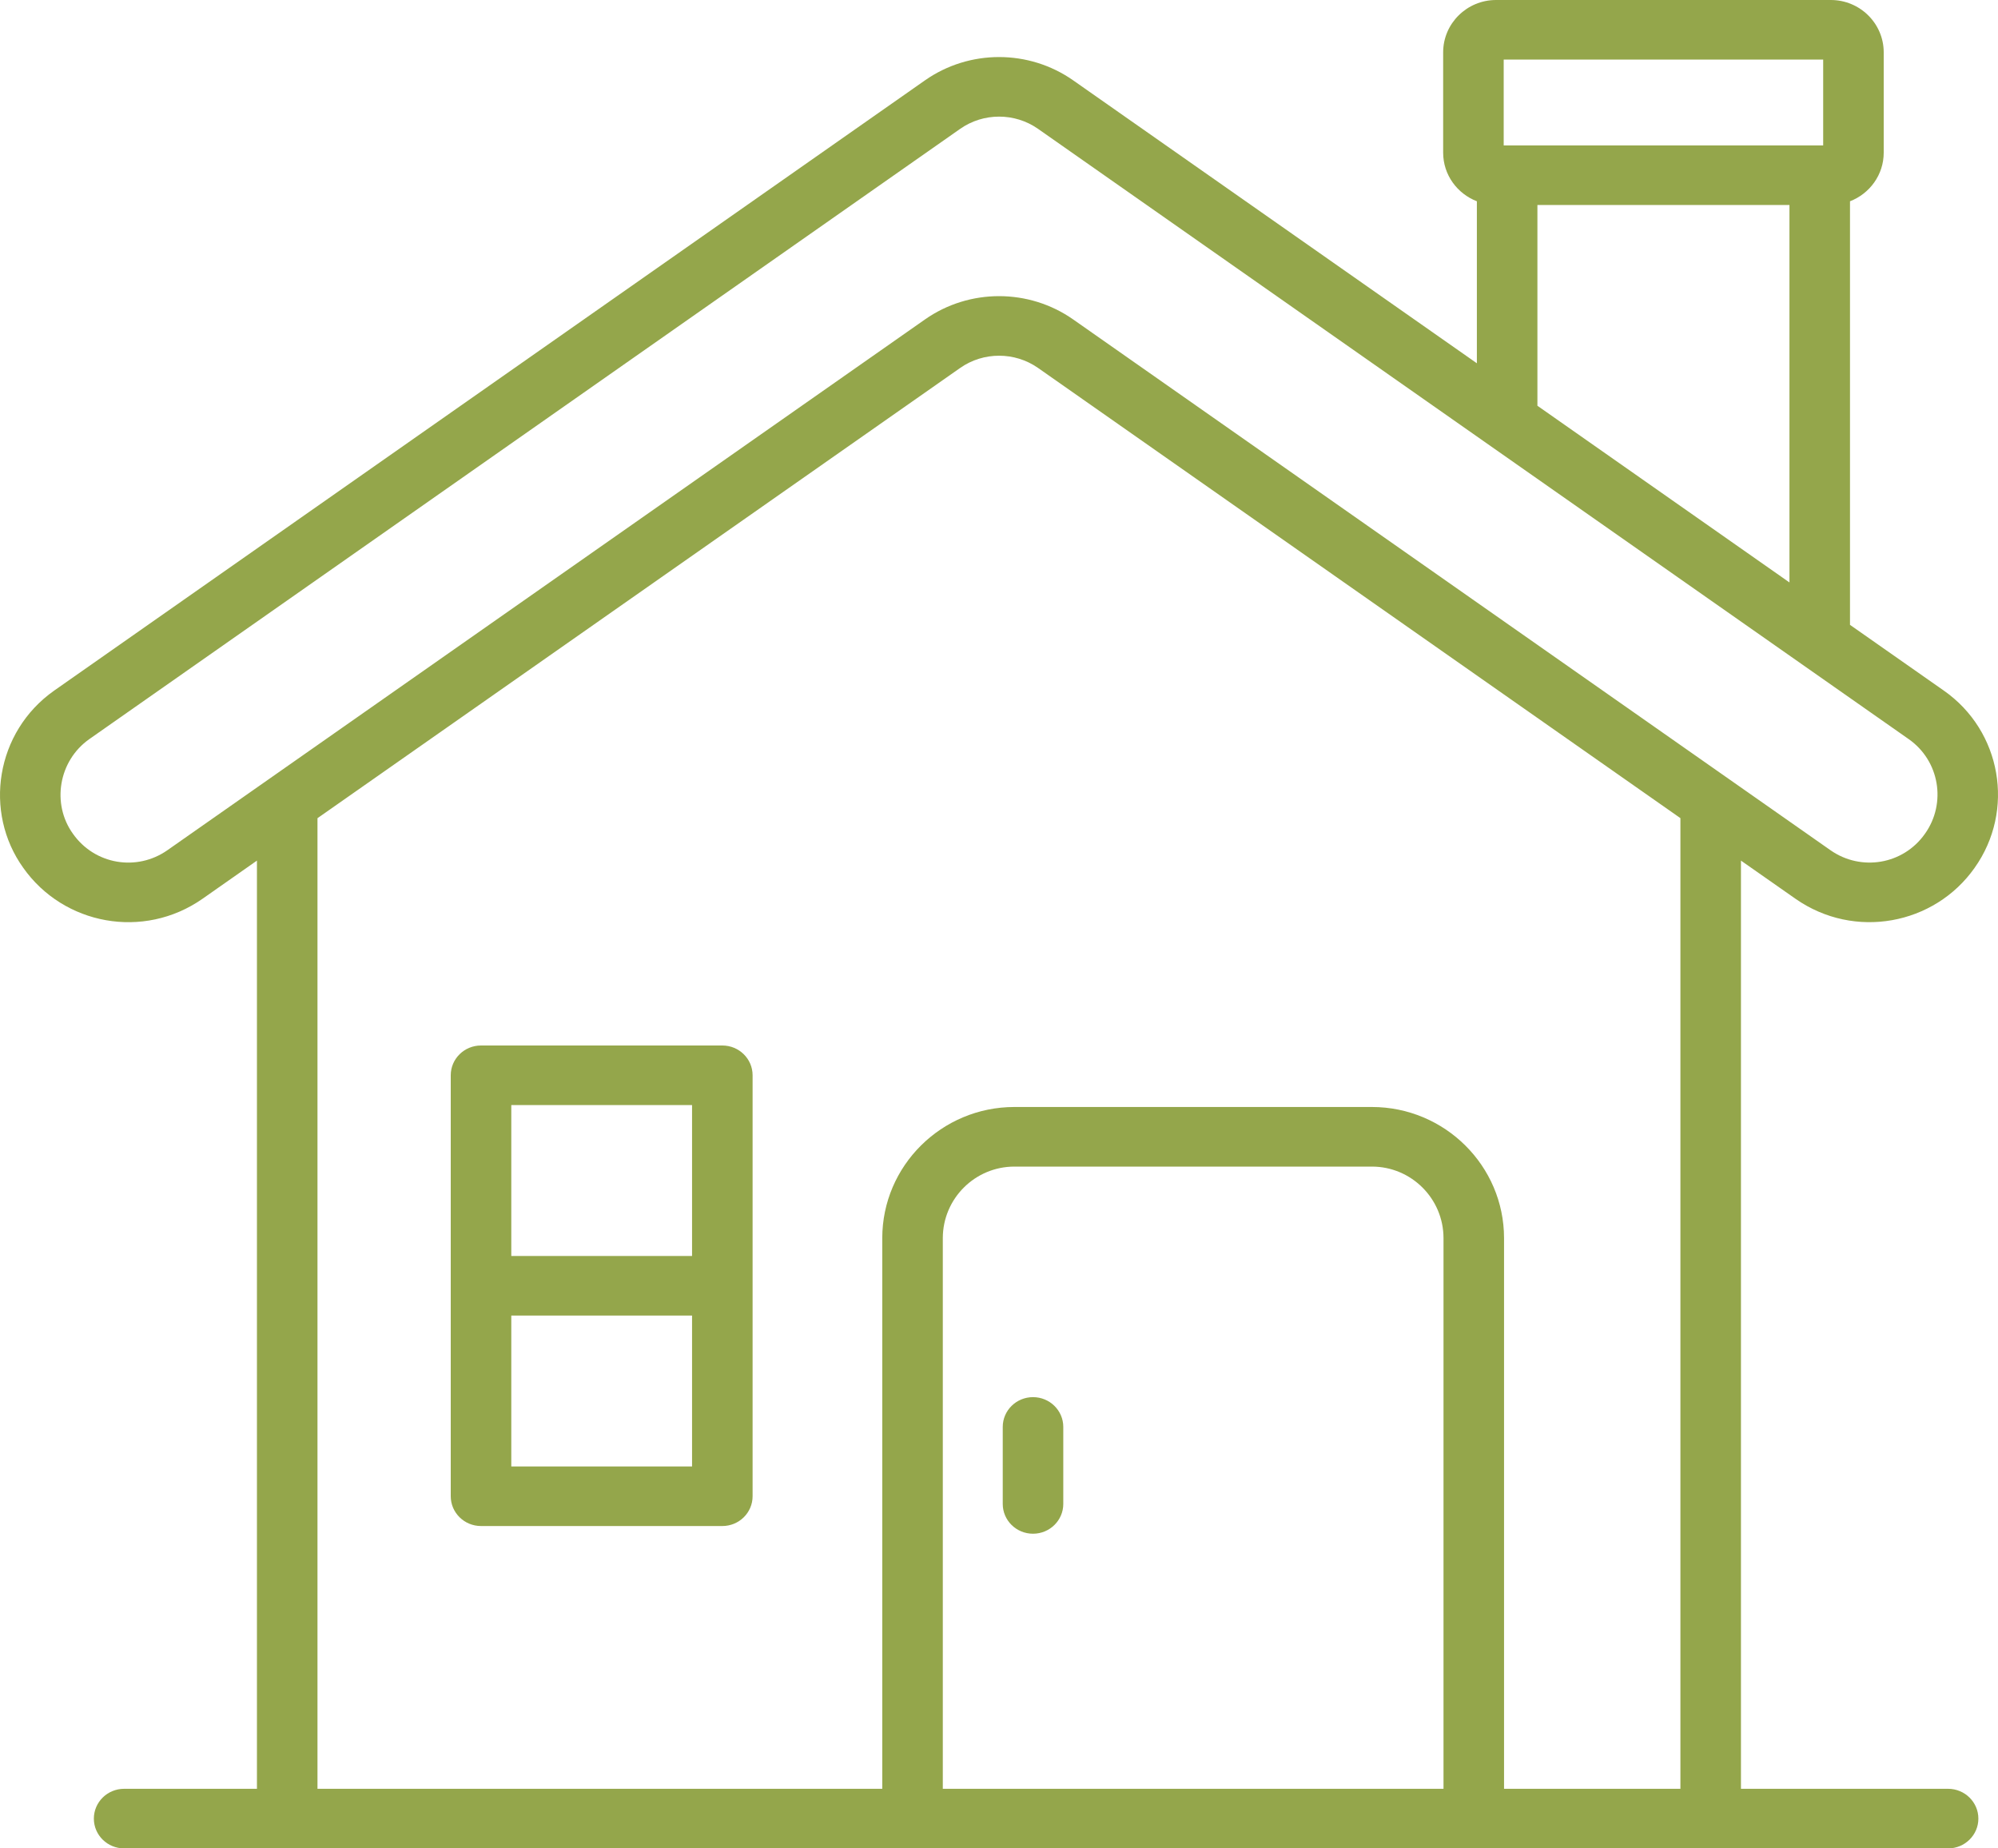
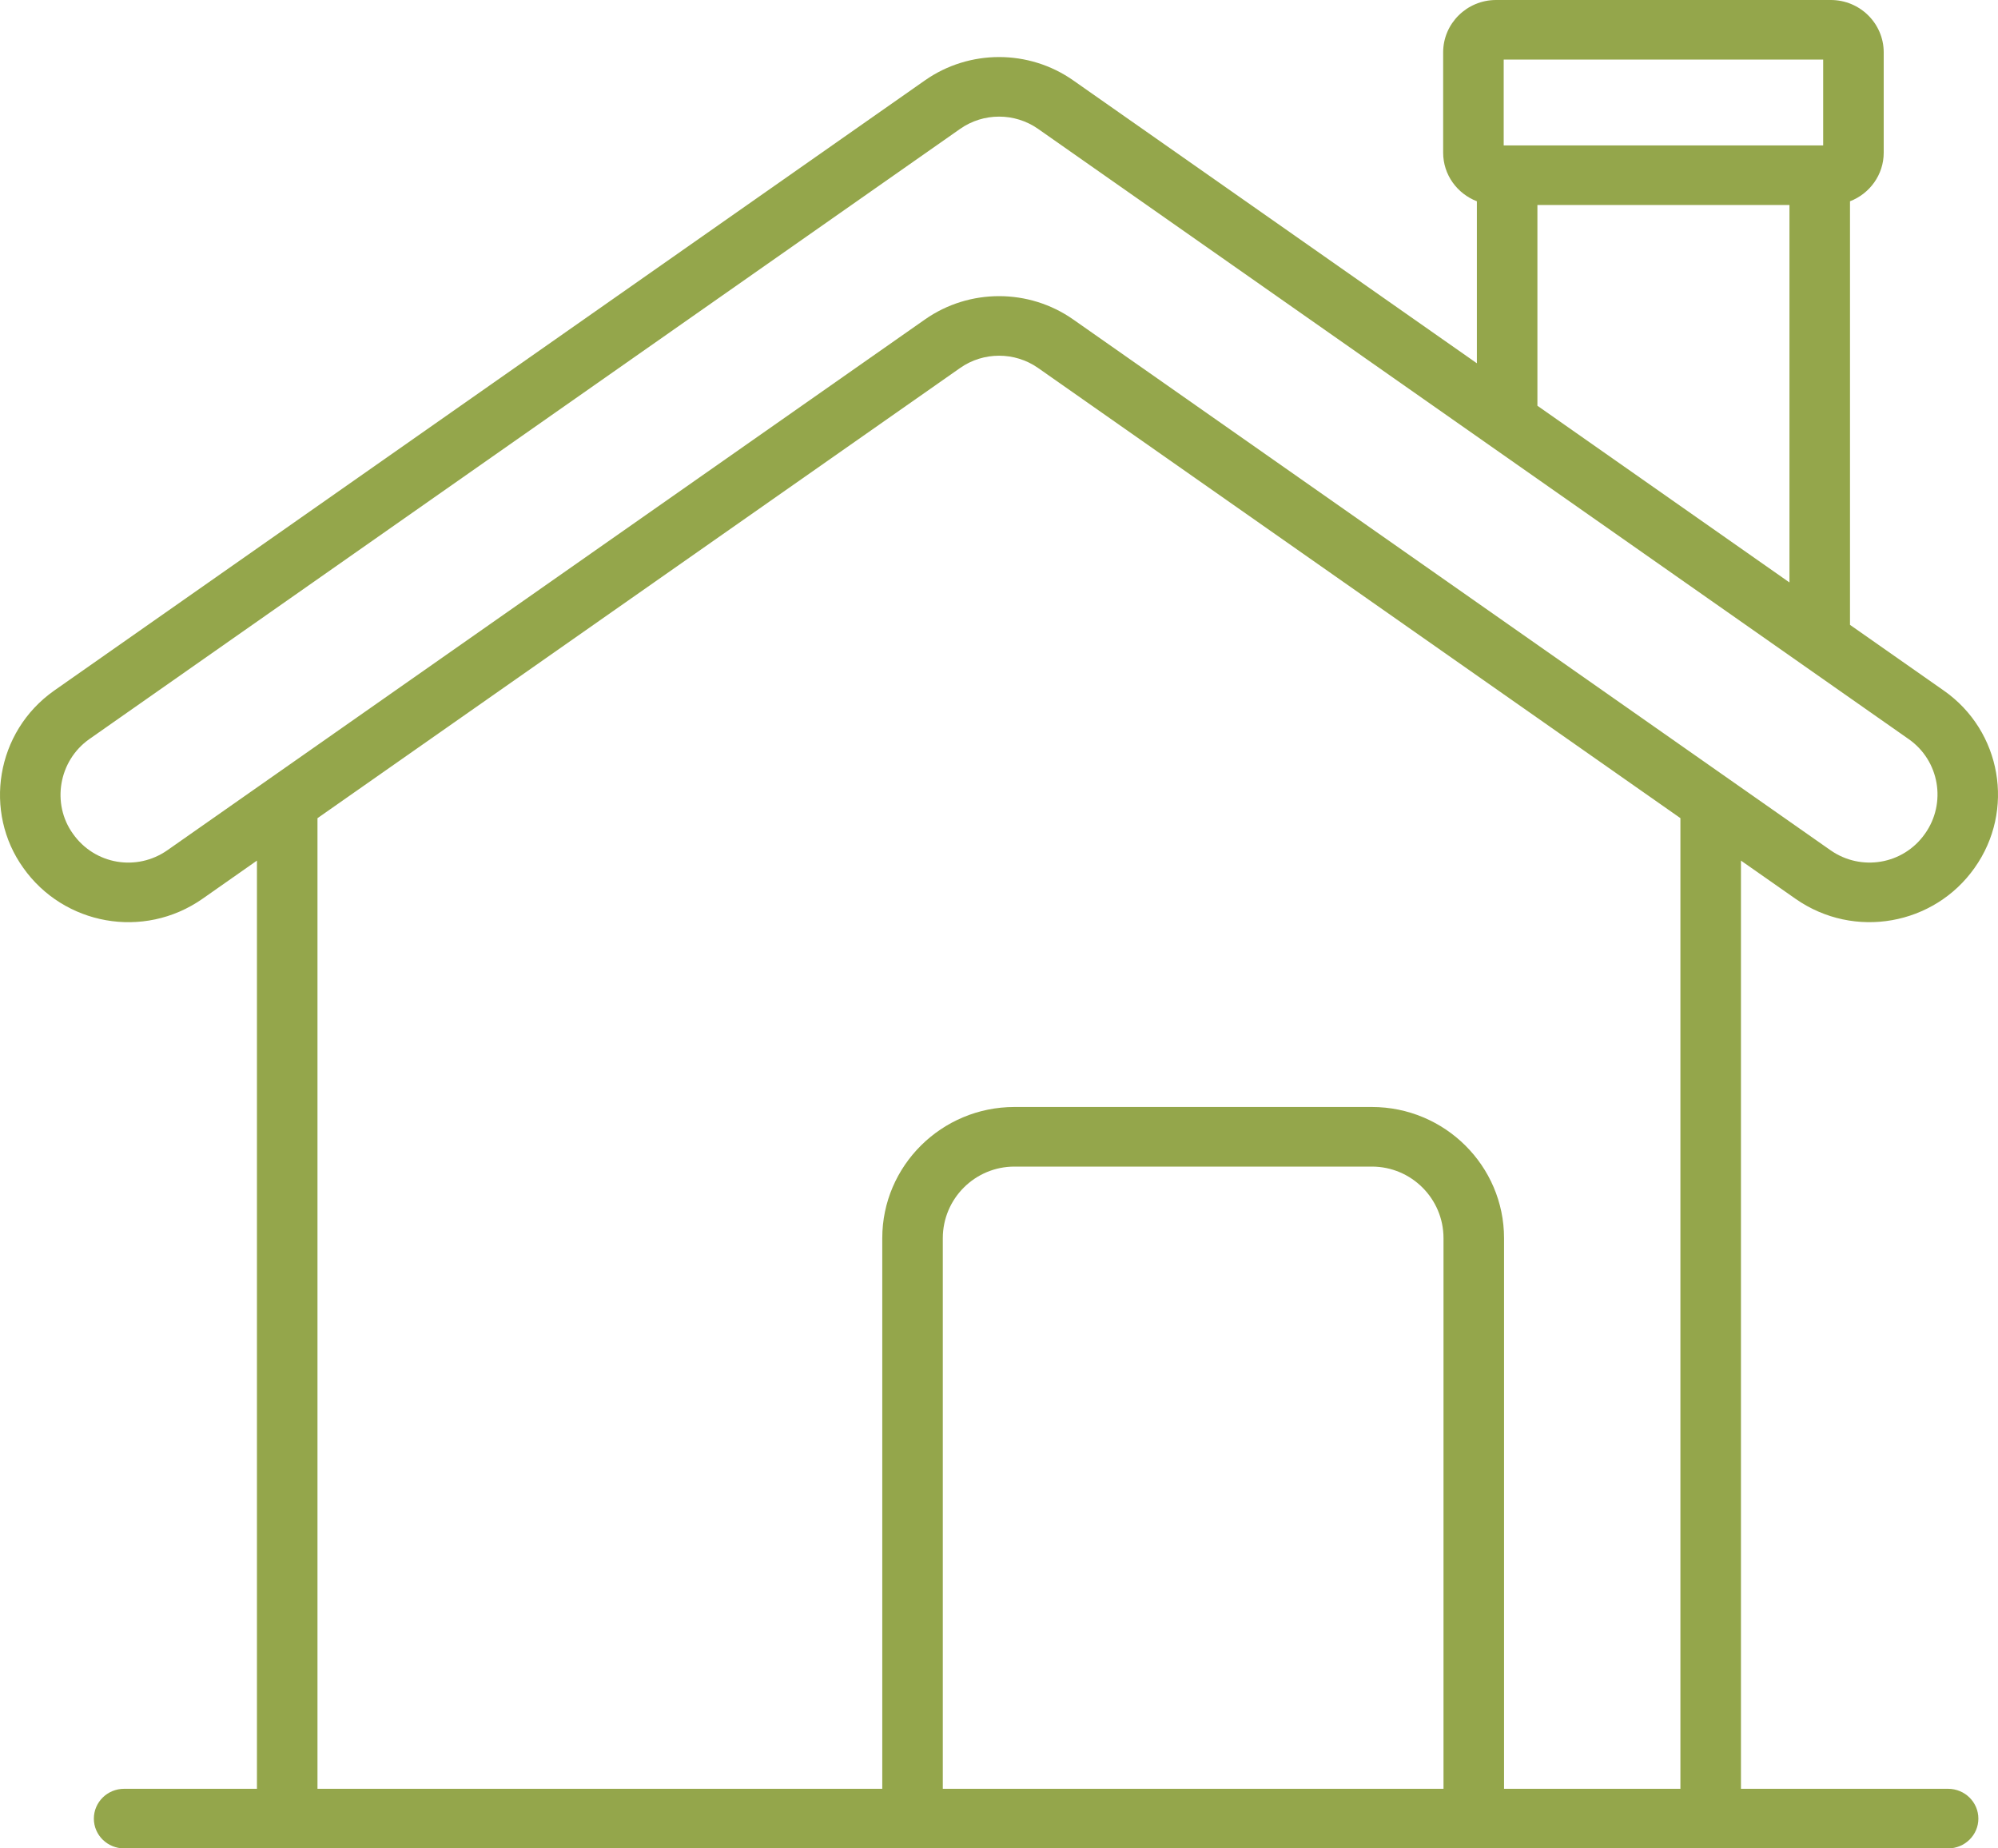
<svg xmlns="http://www.w3.org/2000/svg" width="40" height="37" viewBox="0 0 40 37" fill="none">
-   <path d="M14.461 20.928H9.63C9.295 20.928 9.024 21.195 9.024 21.524V29.951C9.024 30.28 9.295 30.547 9.63 30.547H14.461C14.796 30.547 15.067 30.28 15.067 29.951V21.524C15.067 21.195 14.796 20.928 14.461 20.928ZM13.855 29.355H10.236V26.334H13.855V29.355ZM13.855 25.141H10.236V22.12H13.855V25.141Z" fill="#94A64B" />
  <path d="M4.053 17.992L5.144 17.227V35.807H2.485C2.15 35.807 1.879 36.074 1.879 36.404C1.879 36.733 2.15 37 2.485 37H39.001C39.335 37 39.607 36.733 39.607 36.404C39.607 36.074 39.335 35.807 39.001 35.807H34.854V17.227L35.947 17.992C37.125 18.815 38.725 18.515 39.531 17.373C40.347 16.224 40.071 14.631 38.914 13.823L37.037 12.508V4.029C37.431 3.877 37.712 3.499 37.712 3.056V1.048C37.712 0.47 37.237 0 36.653 0H29.951C29.367 0 28.892 0.47 28.892 1.048V3.056C28.892 3.499 29.172 3.876 29.567 4.029V7.272L21.483 1.607C20.597 0.987 19.406 0.987 18.52 1.607L1.083 13.825C-0.087 14.65 -0.335 16.255 0.466 17.372C1.273 18.515 2.872 18.816 4.053 17.992ZM28.899 35.807H18.875V24.785C18.875 23.994 19.518 23.352 20.309 23.352H27.465C28.256 23.352 28.899 23.994 28.899 24.785V35.807ZM33.642 35.807H30.111V24.785C30.111 23.337 28.924 22.159 27.465 22.159H20.309C18.85 22.159 17.663 23.337 17.663 24.785V35.807H6.356V16.378L19.223 7.365C19.688 7.039 20.314 7.039 20.78 7.364L33.642 16.377V35.807ZM30.104 1.193H36.5V2.911H30.104V1.193ZM35.825 4.103V11.659L30.779 8.122V4.103H35.825ZM1.788 14.795L19.223 2.579C19.688 2.253 20.314 2.253 20.78 2.578L38.212 14.795C38.828 15.226 38.974 16.076 38.537 16.691L38.536 16.692C38.101 17.308 37.259 17.446 36.649 17.021L21.483 6.393C20.597 5.773 19.406 5.773 18.52 6.393L3.35 17.02C2.74 17.446 1.898 17.311 1.459 16.688C1.03 16.09 1.171 15.23 1.788 14.795Z" fill="#94A64B" />
-   <path d="M20.681 27.967C20.346 27.967 20.075 28.234 20.075 28.563V30.105C20.075 30.434 20.346 30.701 20.681 30.701C21.015 30.701 21.287 30.434 21.287 30.105V28.563C21.287 28.234 21.015 27.967 20.681 27.967Z" fill="#94A64B" />
</svg>